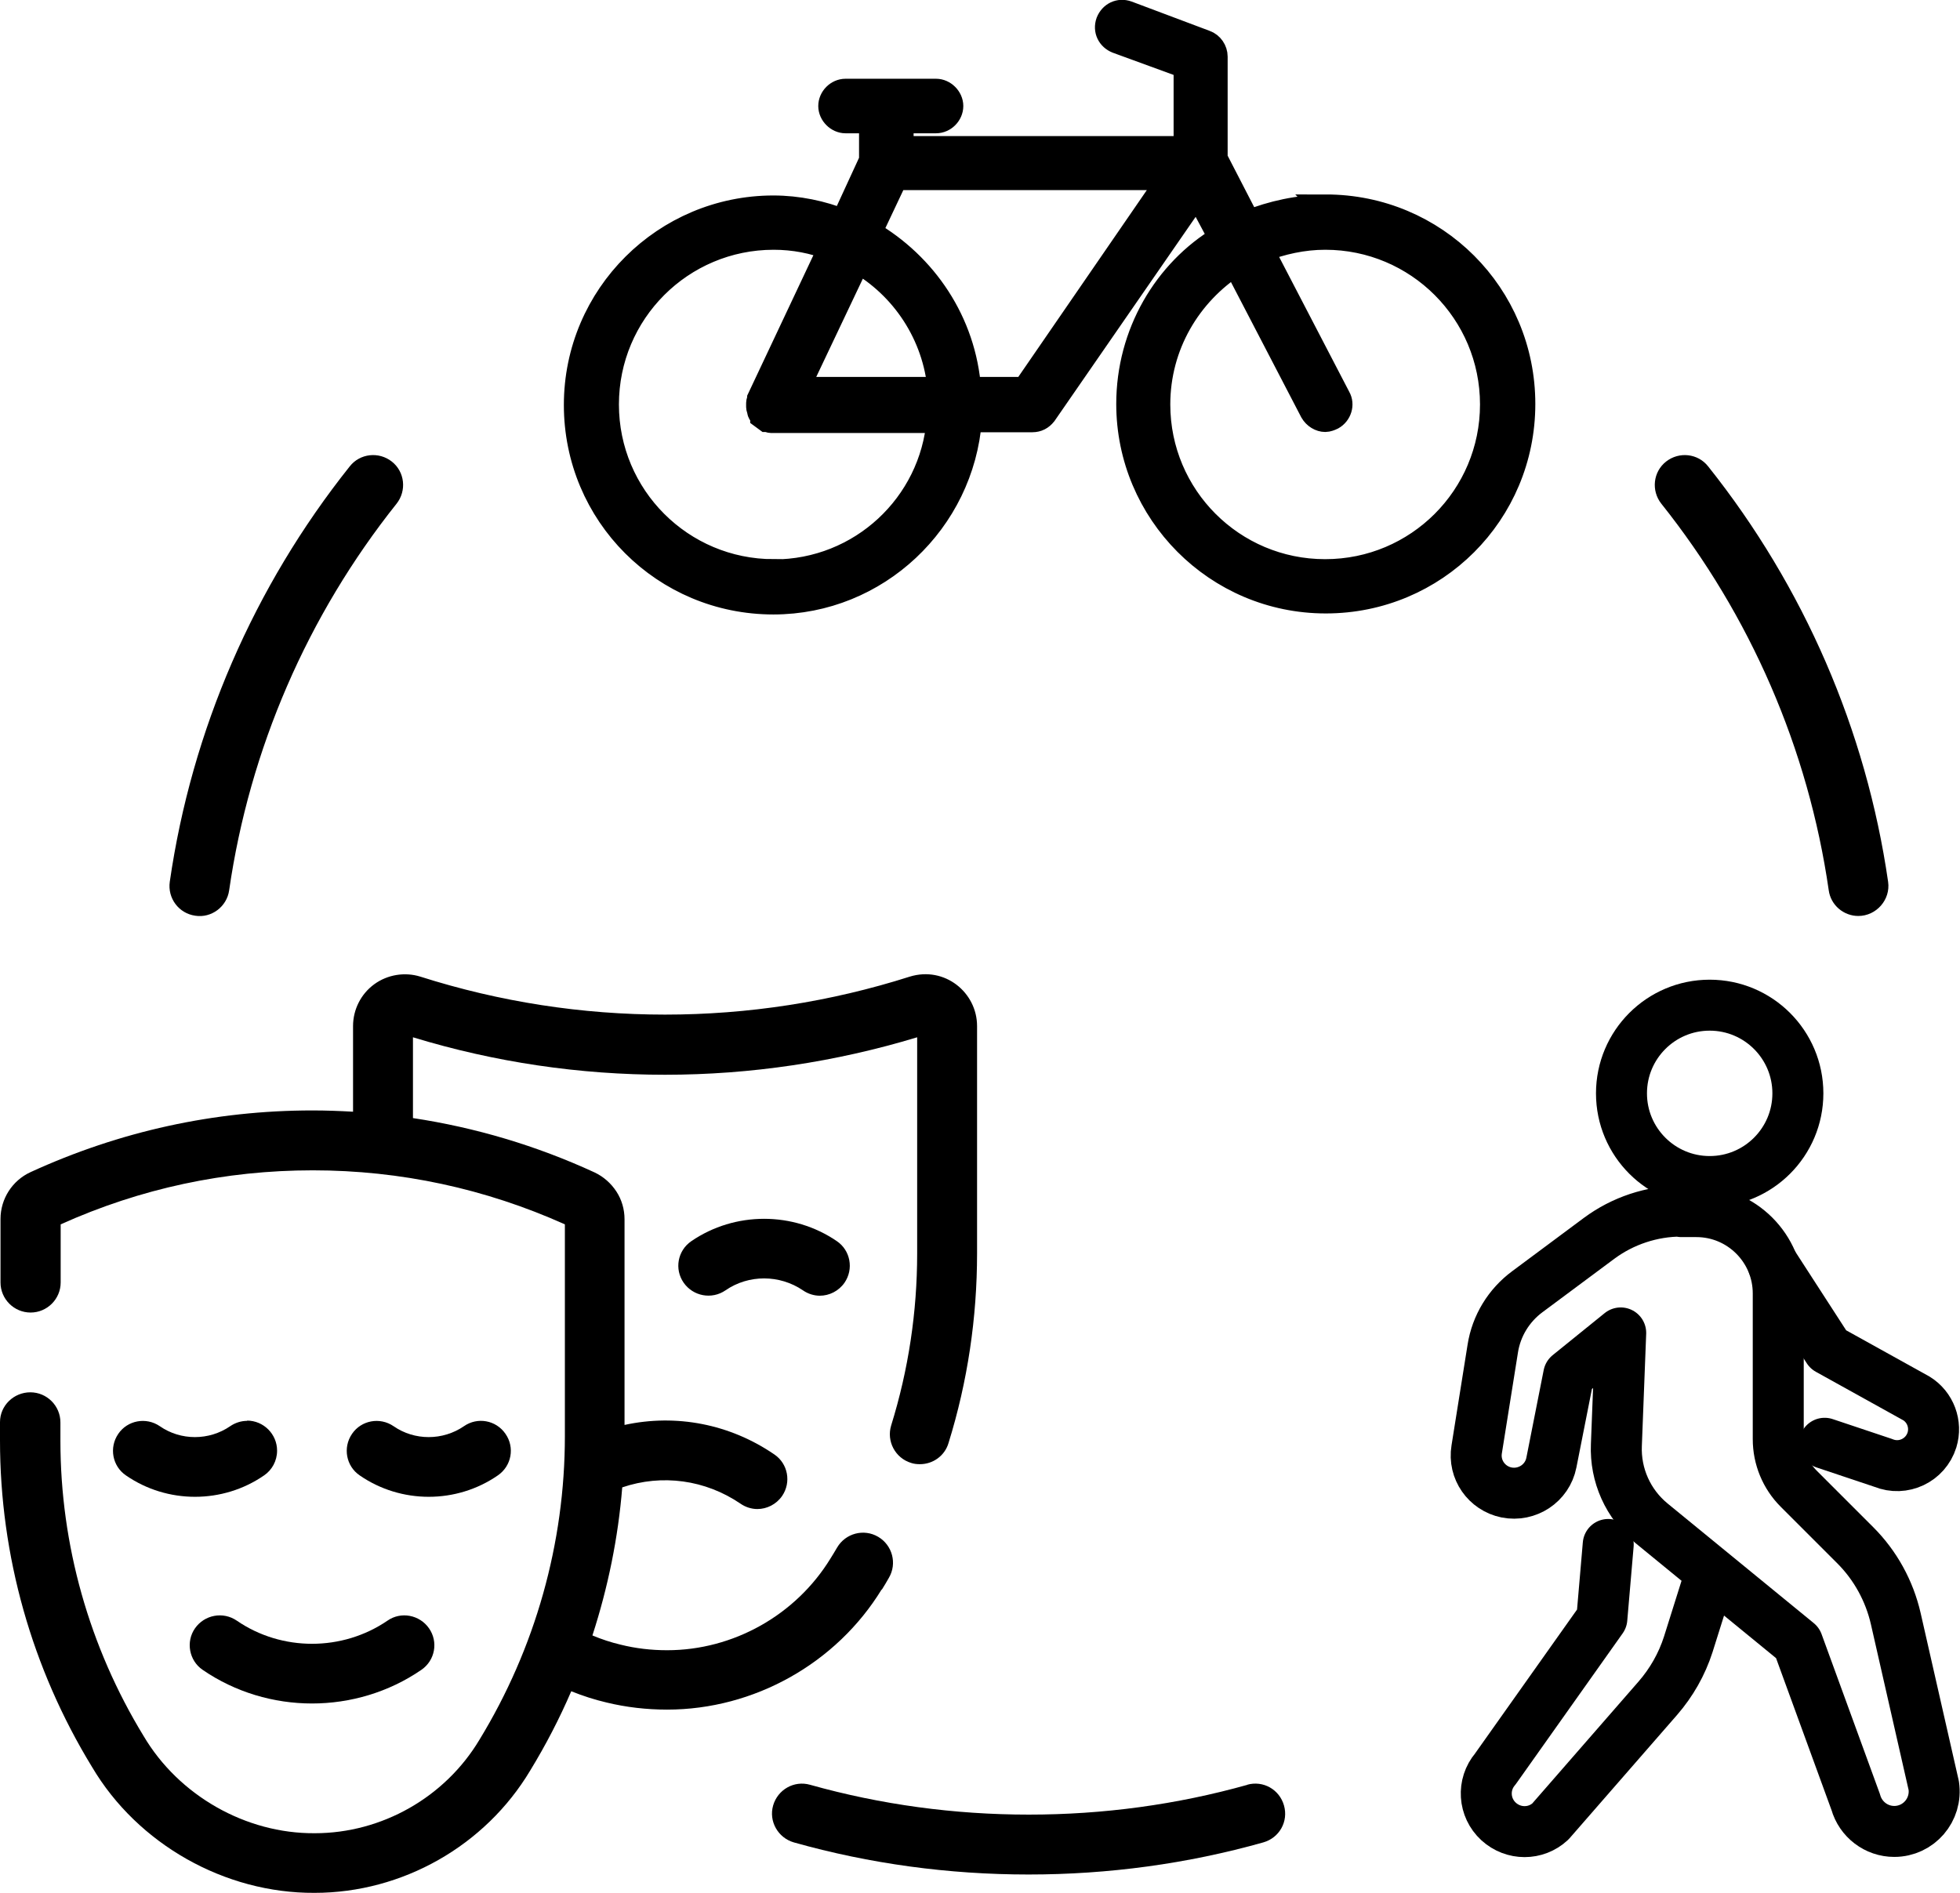
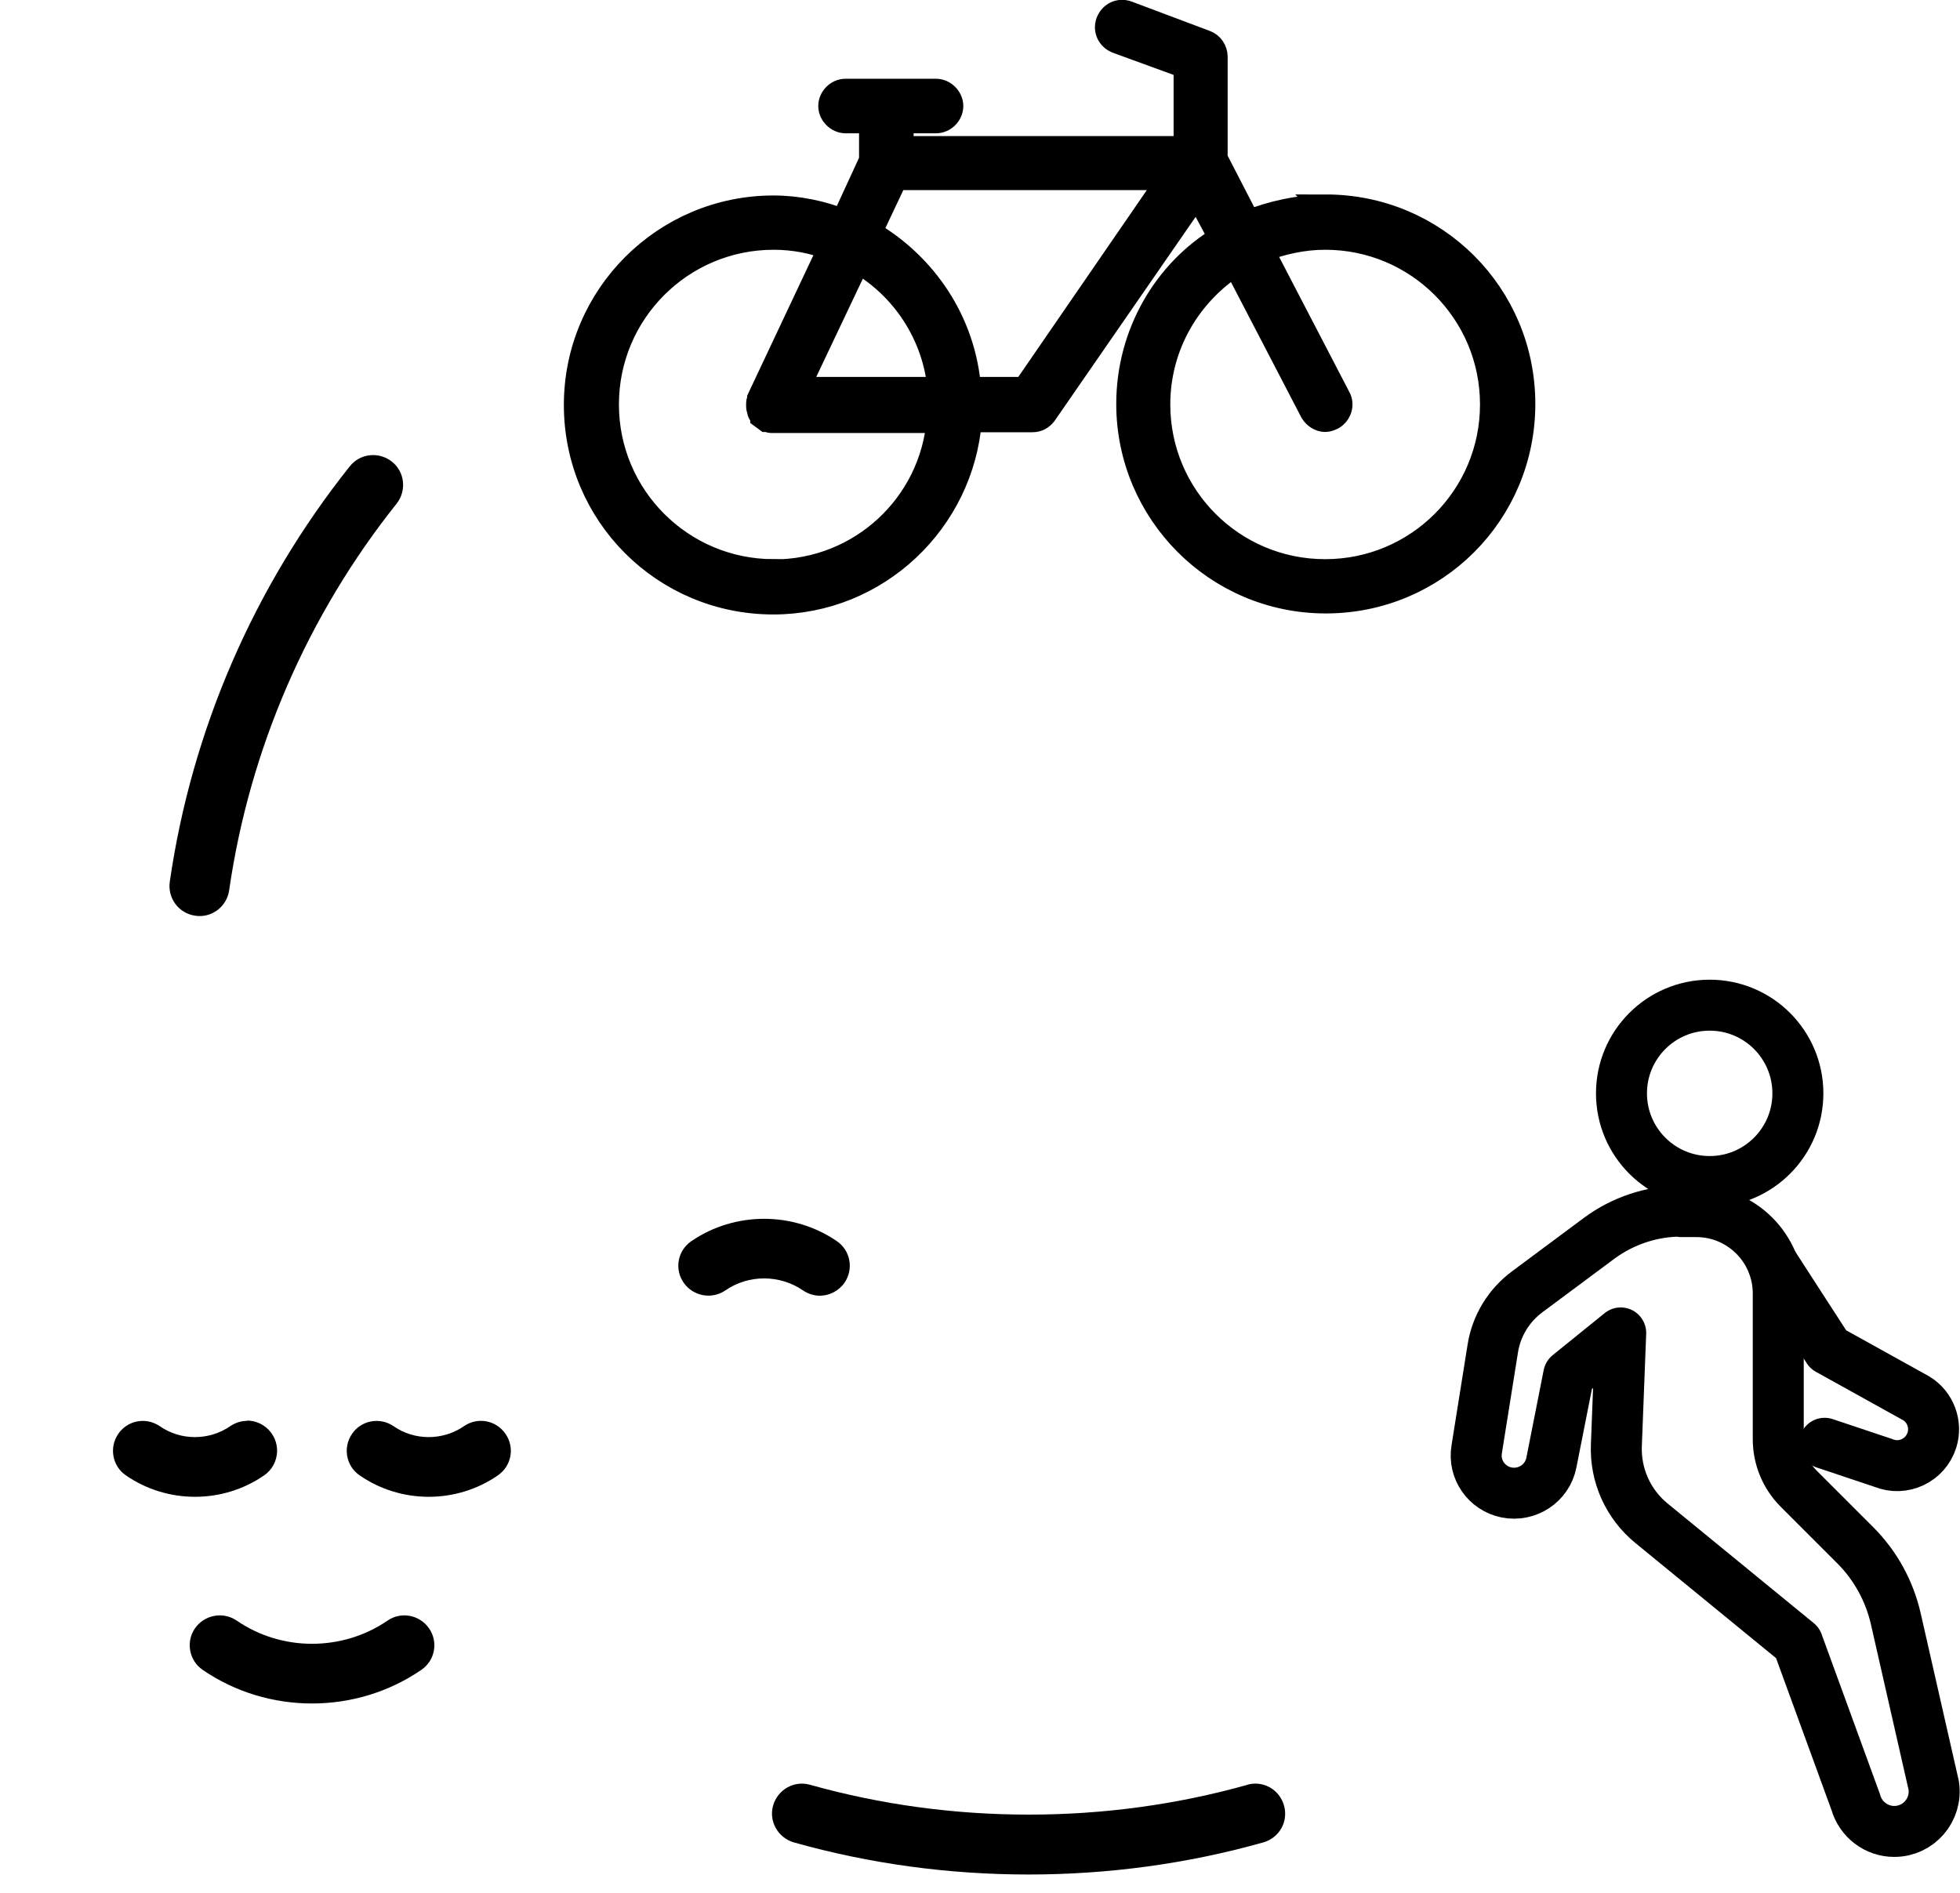
<svg xmlns="http://www.w3.org/2000/svg" id="Layer_2" viewBox="0 0 76.89 74.27">
  <defs>
    <style>.cls-1{fill:none;stroke-linecap:round;stroke-linejoin:round;stroke-width:2px;}.cls-1,.cls-2{stroke:#000;}.cls-2{stroke-miterlimit:10;}</style>
  </defs>
  <g id="Layer_1-2">
-     <path d="M34.59,62.38c.1-.16.19-.31.28-.47.33-.56.14-1.28-.42-1.61-.56-.33-1.28-.14-1.61.42-.09.15-.17.29-.26.43-1.36,2.22-3.81,3.6-6.41,3.6-.62,0-1.23-.07-1.83-.22-.38-.09-.74-.21-1.1-.36.61-1.88,1.01-3.83,1.17-5.81,1.56-.53,3.26-.3,4.64.64.2.14.44.21.66.21.37,0,.74-.18.97-.51.37-.54.23-1.27-.3-1.63-1.75-1.2-3.86-1.6-5.88-1.16v-8.07c0-.39-.11-.77-.32-1.09-.21-.32-.5-.58-.86-.75-2.28-1.05-4.67-1.76-7.12-2.13v-3.17c3.21.98,6.54,1.47,9.89,1.47s6.69-.5,9.89-1.47v8.48c0,2.29-.34,4.56-1.02,6.75-.19.62.16,1.28.78,1.47.12.04.23.05.35.05.5,0,.97-.32,1.12-.83.75-2.41,1.12-4.92,1.12-7.44v-8.92c0-1.32-1.27-2.36-2.64-1.94-3.11.99-6.34,1.49-9.6,1.49s-6.49-.5-9.6-1.49c-.61-.19-1.29-.08-1.81.3-.52.38-.83.99-.83,1.64v3.36c-.53-.03-1.06-.05-1.59-.05-3.85,0-7.57.82-11.06,2.42-.72.33-1.18,1.05-1.18,1.84v2.49c0,.65.53,1.18,1.18,1.18s1.18-.53,1.18-1.18v-2.28c3.13-1.41,6.45-2.12,9.89-2.12s6.77.72,9.89,2.12v8.31c0,4.2-1.16,8.32-3.35,11.91-1.35,2.26-3.83,3.67-6.46,3.67-2.71.02-5.34-1.48-6.72-3.82-2.13-3.49-3.26-7.5-3.26-11.58v-.72c0-.65-.53-1.18-1.18-1.18S0,55.15,0,55.8v.72C0,61.04,1.25,65.47,3.61,69.33c1.79,3.03,5.21,4.96,8.73,4.94,3.44,0,6.69-1.84,8.46-4.8.61-1,1.15-2.04,1.61-3.11.45.18.91.33,1.38.44.78.19,1.58.28,2.38.28,3.41,0,6.64-1.81,8.42-4.72h0Z" />
    <path d="M9.29,63.59c-.54-.37-1.27-.23-1.64.3s-.23,1.27.3,1.63c1.28.88,2.79,1.32,4.29,1.32s3.01-.44,4.29-1.32c.54-.37.67-1.1.3-1.63s-1.1-.67-1.63-.3c-1.77,1.21-4.15,1.21-5.91,0Z" />
    <path d="M16.82,58.73c.95,0,1.9-.28,2.71-.84.54-.37.67-1.1.3-1.63-.37-.54-1.1-.67-1.63-.3-.83.57-1.94.57-2.76,0-.54-.37-1.27-.23-1.63.3-.37.54-.23,1.27.3,1.63.81.56,1.76.84,2.71.84Z" />
    <path d="M27.12,48.7c-.54.37-.67,1.1-.3,1.63s1.1.67,1.64.3c.91-.63,2.13-.62,3.04,0,.2.14.44.21.66.21.37,0,.74-.18.97-.51.37-.54.23-1.27-.3-1.63-1.71-1.17-4-1.17-5.71,0h0Z" />
    <path d="M7.66,35.93c.63.1,1.24-.35,1.33-1,.8-5.53,3.07-10.78,6.57-15.17.4-.51.32-1.25-.19-1.65-.51-.4-1.25-.32-1.65.19-3.76,4.72-6.2,10.35-7.06,16.3-.09.64.35,1.24,1,1.33Z" />
-     <path d="M71.74,34.93c.08.59.59,1.01,1.16,1.01.71,0,1.27-.64,1.17-1.34-.86-5.95-3.3-11.58-7.06-16.3-.4-.51-1.14-.59-1.65-.19-.51.4-.59,1.14-.19,1.65,3.5,4.39,5.77,9.63,6.57,15.17Z" />
    <path d="M48.94,70.03c-2.78.78-5.66,1.17-8.58,1.17s-5.8-.39-8.58-1.17c-.63-.18-1.27.19-1.45.81s.19,1.27.81,1.45c2.98.84,6.08,1.26,9.21,1.26s6.23-.42,9.21-1.26c.63-.18.99-.82.81-1.45-.18-.63-.82-.99-1.45-.81Z" />
    <path d="M9.7,55.75c-.25,0-.48.08-.67.21h0c-.83.57-1.94.57-2.76,0-.54-.37-1.27-.23-1.63.3-.37.54-.23,1.27.3,1.63.81.56,1.76.84,2.71.84.95,0,1.9-.28,2.71-.84h0c.31-.21.51-.57.51-.97,0-.65-.53-1.18-1.18-1.18h0Z" />
    <path class="cls-2" d="M52.02,8.14c-1.07,0-2.1.23-3.06.61l-1.3-2.52V2.22c0-.23-.15-.46-.38-.54l-3.06-1.15c-.31-.11-.61.04-.73.34-.11.31.04.61.34.73l2.71.99v3.25h-11.2v-1.11h1.38c.31,0,.57-.27.57-.57s-.27-.57-.57-.57h-3.55c-.31,0-.57.27-.57.57s.27.57.57.57h1.03v1.57l-1.11,2.41c-.84-.34-1.8-.54-2.75-.54-4.24,0-7.72,3.44-7.72,7.72s3.44,7.72,7.72,7.72c4.05,0,7.38-3.17,7.68-7.15h2.48c.19,0,.34-.08.46-.23l6-8.68.96,1.8c-2.18,1.3-3.63,3.75-3.63,6.5,0,4.24,3.44,7.72,7.72,7.72s7.72-3.44,7.72-7.72-3.44-7.72-7.72-7.72ZM30.35,22.44c-3.63,0-6.57-2.94-6.57-6.57s2.94-6.57,6.57-6.57c.8,0,1.57.15,2.25.42l-2.79,5.92v.04c-.04.08-.04.11-.04.19v.04c0,.08,0,.11.04.19v.04s0,.04.04.08c0,.04.04.04.08.08v.04s.11.08.15.11h.04c.08.04.11.04.19.04h6.54c-.27,3.32-3.06,5.96-6.5,5.96ZM31.23,15.29l2.41-5.08c1.8,1.03,3.06,2.9,3.25,5.08h-5.66ZM40.21,15.29h-2.22c-.19-2.64-1.72-4.89-3.9-6.15l1.03-2.18h10.82l-5.73,8.33ZM51.98,22.44c-3.63,0-6.57-2.94-6.57-6.57,0-2.33,1.22-4.36,3.06-5.54l3.02,5.81c.11.19.31.31.5.31.08,0,.19-.04.27-.08.27-.15.38-.5.23-.76l-3.02-5.81c.8-.31,1.64-.5,2.52-.5,3.63,0,6.57,2.94,6.57,6.57s-2.94,6.57-6.57,6.57Z" />
    <path class="cls-1" d="M71.58,56.63l2.3.77c.78.32,1.66-.1,1.91-.9.19-.62-.06-1.29-.61-1.63l-3.46-1.92-2.16-3.34" />
    <circle class="cls-1" cx="67.07" cy="42.9" r="3.46" />
-     <path class="cls-1" d="M63.09,60.6l-.25,2.91-4.18,5.9c-.52.61-.46,1.52.13,2.06.58.53,1.46.53,2.03,0l4.21-4.83c.54-.62.95-1.34,1.2-2.12l.83-2.64" />
    <path class="cls-1" d="M65.96,47.54h.59c1.77,0,3.21,1.44,3.21,3.21v5.72c0,.73.29,1.43.8,1.94l2.22,2.22c.79.79,1.34,1.79,1.59,2.88l1.49,6.55c.14.95-.59,1.8-1.55,1.8h0c-.7,0-1.32-.47-1.51-1.15l-2.28-6.25-5.73-4.69c-.92-.75-1.43-1.89-1.38-3.07l.17-4.4-2.04,1.65-.68,3.44c-.16.81-.95,1.33-1.76,1.17h0c-.78-.16-1.3-.9-1.17-1.69l.63-3.95c.14-.9.63-1.7,1.36-2.24l2.81-2.09c.93-.69,2.07-1.07,3.23-1.07Z" />
  </g>
</svg>